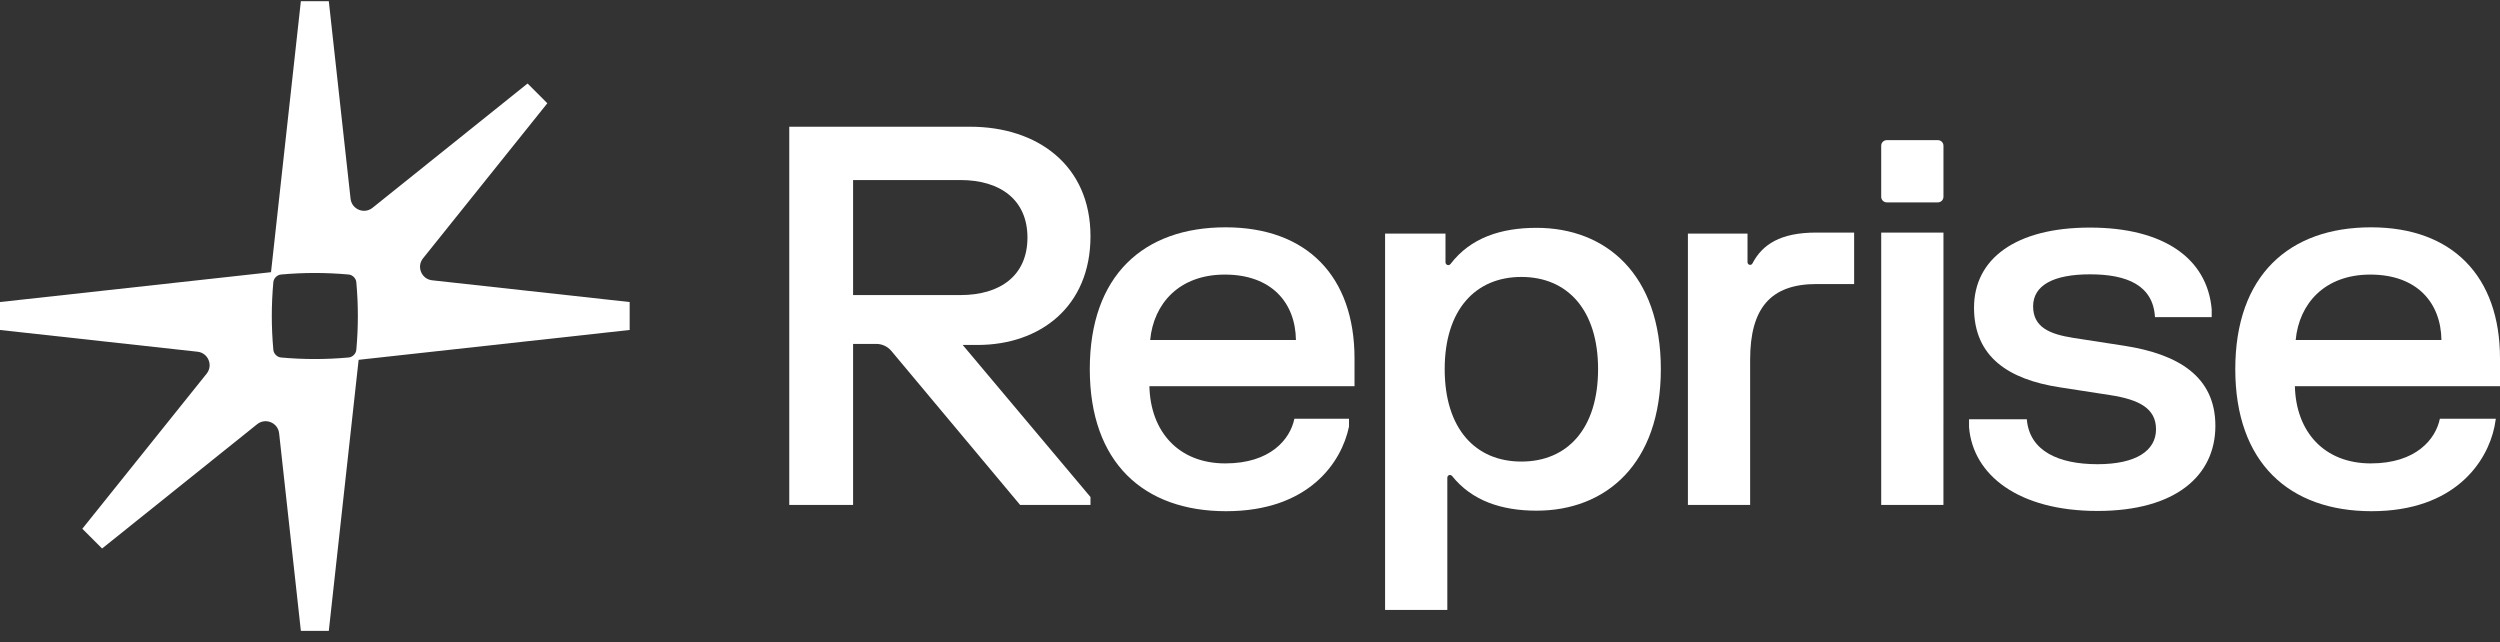
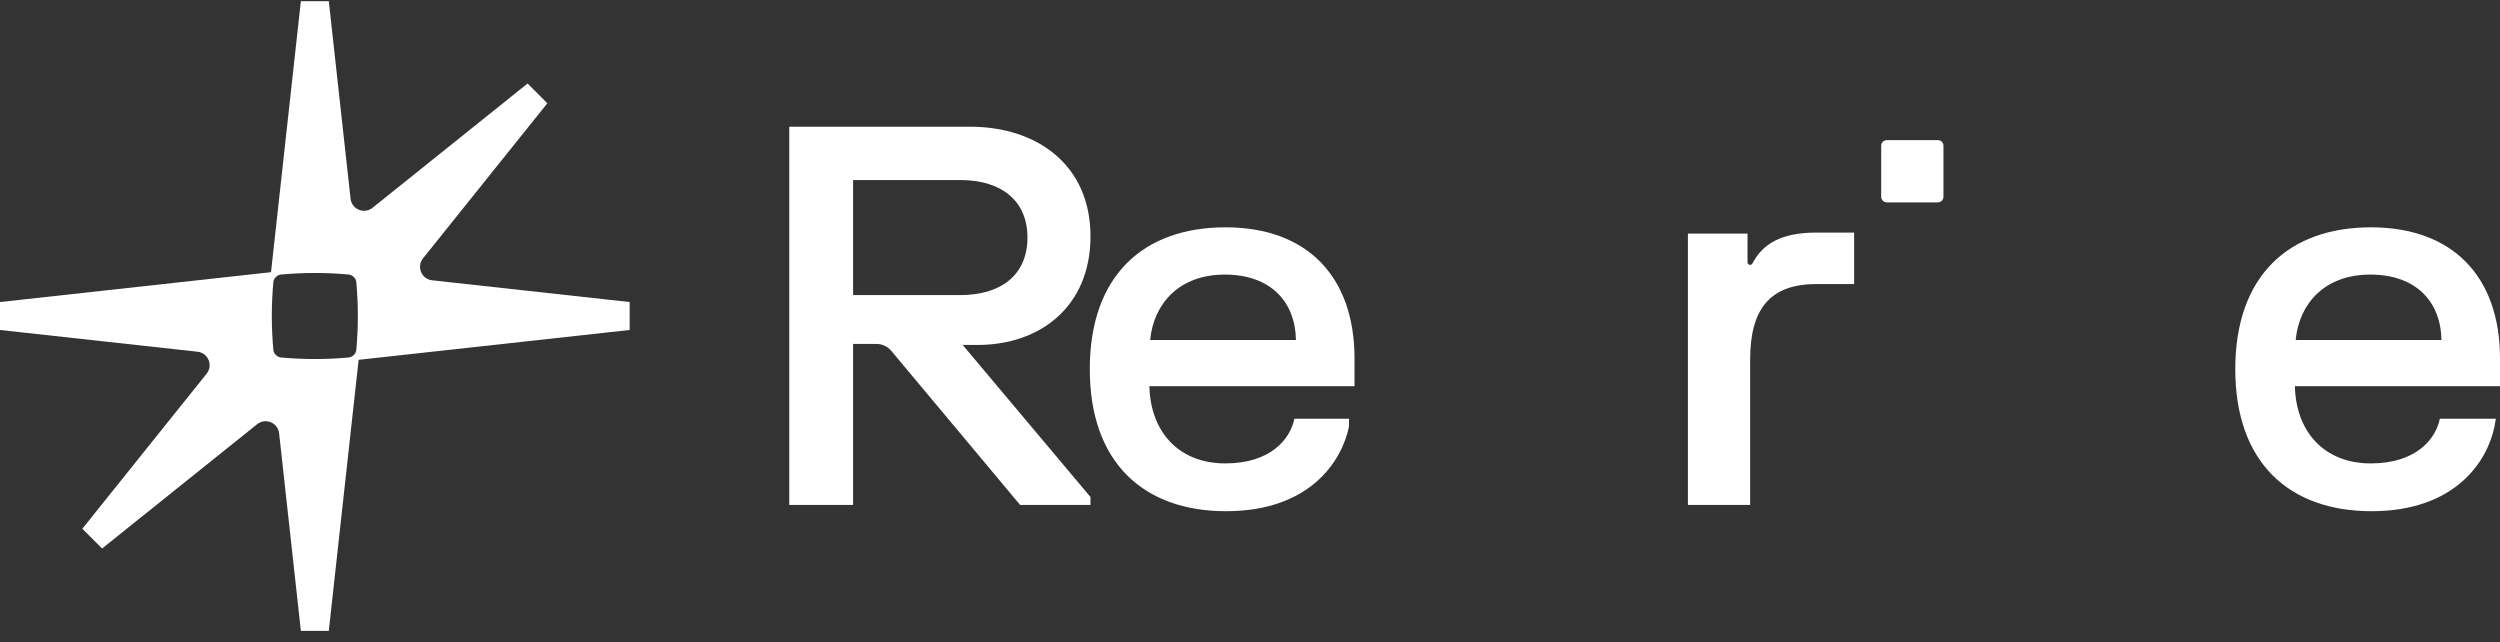
<svg xmlns="http://www.w3.org/2000/svg" width="179" height="46" viewBox="0 0 179 46" fill="none">
  <rect x="0" y="0" width="179" height="46" fill="#333333" stroke="none" />
  <path fill-rule="evenodd" clip-rule="evenodd" d="M23.542 0.084L25.1 14.228C25.184 14.989 26.075 15.358 26.672 14.879L37.775 5.979L39.189 7.394L30.289 18.496C29.81 19.094 30.179 19.985 30.94 20.069L30.939 20.069L45.084 21.626V23.626L25.678 25.763L23.542 45.168H21.542L19.985 31.024C19.901 30.263 19.01 29.894 18.412 30.373L7.31 39.273L5.895 37.858L14.795 26.756C15.274 26.158 14.905 25.267 14.144 25.183L0 23.626V21.626L19.405 19.489L21.542 0.084H23.542ZM24.97 19.656C23.352 19.508 21.732 19.508 20.114 19.656C19.843 19.681 19.598 19.927 19.572 20.198C19.424 21.816 19.424 23.436 19.572 25.054C19.597 25.325 19.843 25.571 20.114 25.596C21.732 25.744 23.352 25.744 24.97 25.596C25.241 25.571 25.487 25.325 25.512 25.054C25.66 23.436 25.66 21.816 25.512 20.198C25.487 19.927 25.241 19.681 24.97 19.656Z" fill="white" />
  <path d="M160.046 26.43C160.046 19.735 163.882 16.276 169.767 16.276C175.615 16.276 179 19.811 179 25.659V27.652H164.314C164.39 30.905 166.402 33.18 169.749 33.18C172.983 33.18 174.393 31.45 174.694 29.983H178.701L178.605 30.547C178.079 33.086 175.747 36.602 169.805 36.602C163.901 36.602 160.046 33.123 160.046 26.43ZM164.371 24.342H174.807C174.769 21.691 173.077 19.66 169.711 19.66C166.439 19.66 164.615 21.747 164.371 24.342Z" fill="white" />
-   <path d="M141.34 22.03C141.34 18.514 144.349 16.295 149.633 16.295C154.935 16.295 158.038 18.514 158.357 22.143V22.707H154.296C154.164 20.432 152.303 19.642 149.651 19.642C147.019 19.642 145.571 20.432 145.571 21.936C145.571 23.44 146.775 23.929 148.448 24.192L152.096 24.756C155.969 25.358 158.621 26.956 158.621 30.491C158.621 34.026 155.819 36.584 150.178 36.584C144.537 36.584 141.265 34.026 140.983 30.585V30.021H145.12C145.308 32.297 147.395 33.237 150.178 33.237C152.961 33.237 154.371 32.259 154.371 30.736C154.371 29.232 153.149 28.611 151.099 28.291L147.451 27.727C143.804 27.163 141.34 25.546 141.34 22.03Z" fill="white" />
-   <path d="M134.695 16.654H139.152L139.15 36.151H134.694L134.695 16.654Z" fill="white" />
  <path d="M120.854 16.727H125.122V18.779C125.122 18.881 125.205 18.965 125.307 18.965C125.378 18.965 125.442 18.924 125.475 18.861C126.182 17.51 127.462 16.652 130.048 16.652H132.756V20.337H130.067C126.758 20.337 125.31 22.086 125.31 25.753V36.151H120.854V16.727Z" fill="white" />
-   <path d="M99.172 43.672V16.727H103.497V18.783C103.497 18.893 103.586 18.983 103.697 18.983C103.76 18.983 103.82 18.952 103.858 18.902C105.289 17.026 107.463 16.313 110.022 16.313C114.967 16.313 118.916 19.622 118.916 26.429C118.916 33.236 114.967 36.564 110.022 36.564C107.536 36.564 105.397 35.869 103.968 34.08C103.931 34.034 103.876 34.007 103.818 34.007C103.713 34.007 103.628 34.092 103.628 34.196V43.672H99.172ZM103.44 26.429C103.44 30.698 105.64 33.048 108.931 33.048C112.222 33.048 114.422 30.698 114.422 26.429C114.422 22.18 112.222 19.829 108.931 19.829C105.64 19.829 103.44 22.18 103.44 26.429Z" fill="white" />
  <path d="M78.029 26.43C78.029 19.735 81.865 16.276 87.75 16.276C93.598 16.276 96.983 19.811 96.983 25.659V27.652H82.297C82.372 30.905 84.384 33.18 87.731 33.18C90.965 33.18 92.376 31.45 92.677 29.983H96.588V30.547C96.061 33.086 93.73 36.602 87.788 36.602C81.883 36.602 78.029 33.123 78.029 26.43ZM82.353 24.342H92.789C92.752 21.691 91.059 19.66 87.694 19.66C84.422 19.66 82.598 21.747 82.353 24.342Z" fill="white" />
  <path d="M69.467 9.074C74.262 9.074 78.079 11.819 78.079 16.915C78.079 21.973 74.45 24.699 69.994 24.699H68.929L78.079 35.587V36.151H73.039L63.819 25.125C63.553 24.808 63.16 24.624 62.746 24.624H61.081V36.151H56.511V9.074H69.467ZM61.081 21.127H68.771C71.611 21.127 73.566 19.735 73.566 17.009C73.566 14.301 71.611 12.891 68.771 12.891H61.081V21.127Z" fill="white" />
  <path d="M134.694 10.433C134.694 10.213 134.873 10.034 135.094 10.034H138.752C138.973 10.034 139.152 10.213 139.152 10.433V14.09C139.152 14.311 138.973 14.49 138.752 14.49H135.094C134.873 14.49 134.694 14.311 134.694 14.09V10.433Z" fill="white" />
</svg>